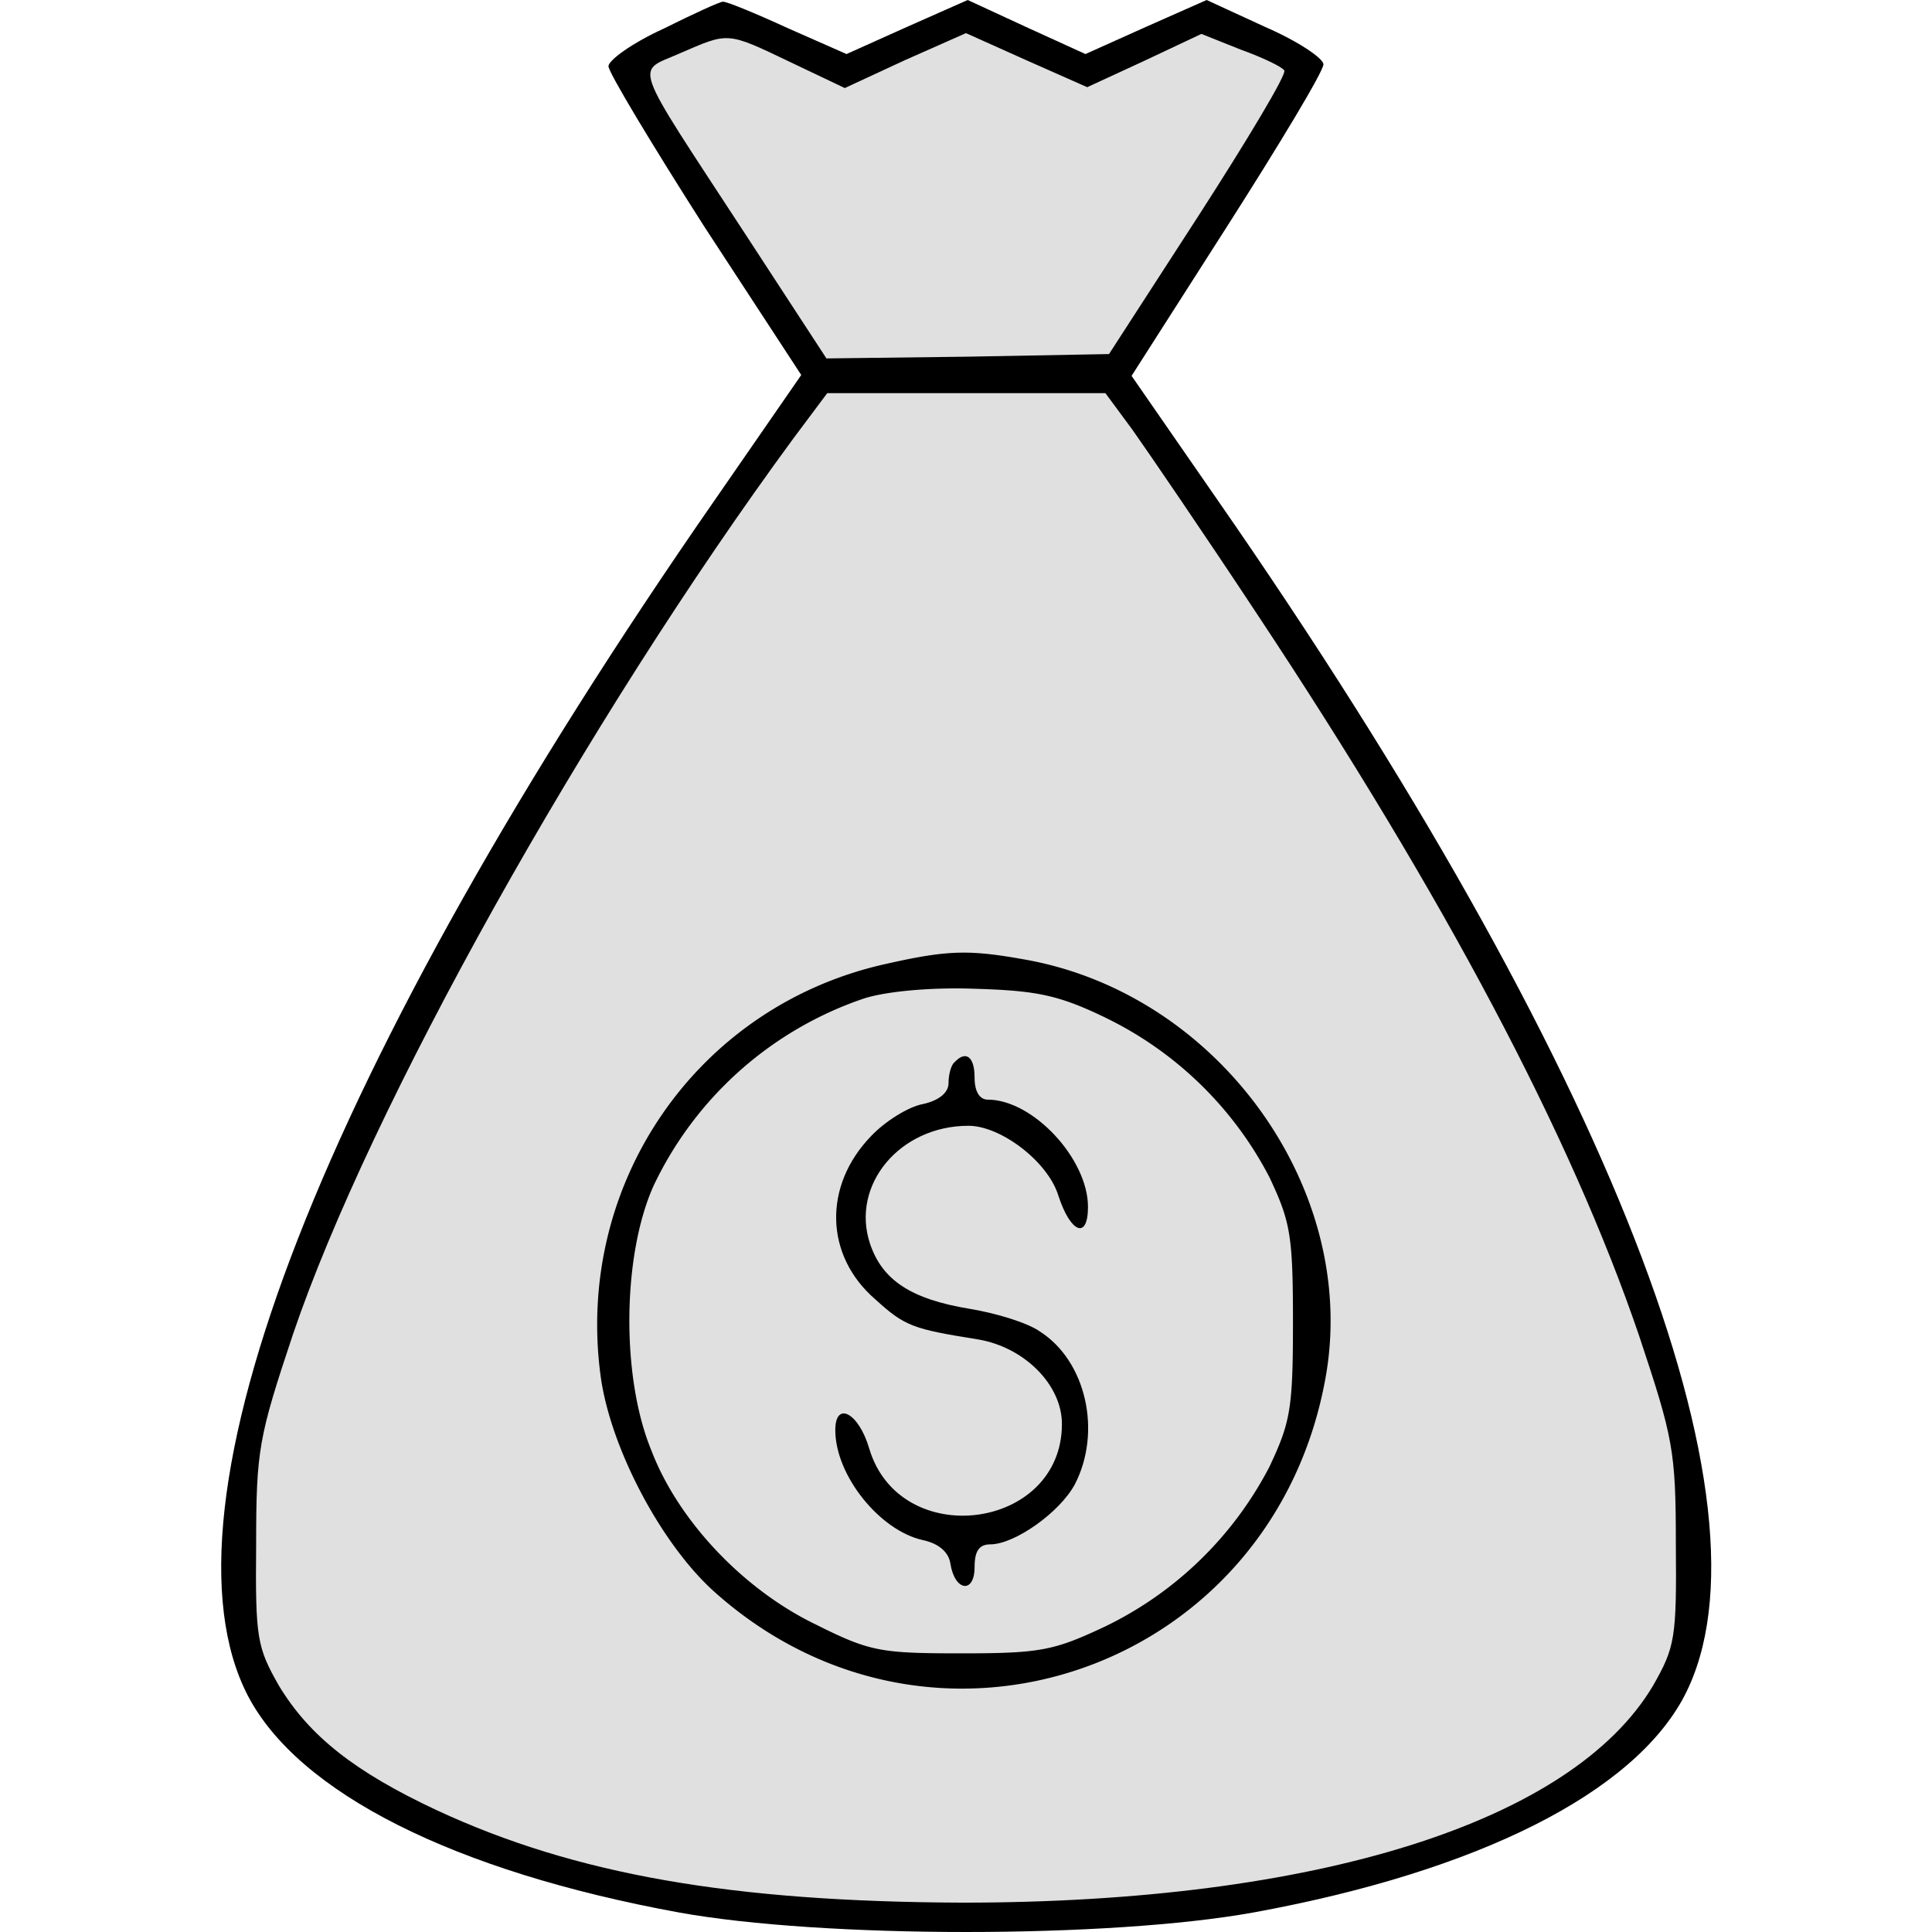
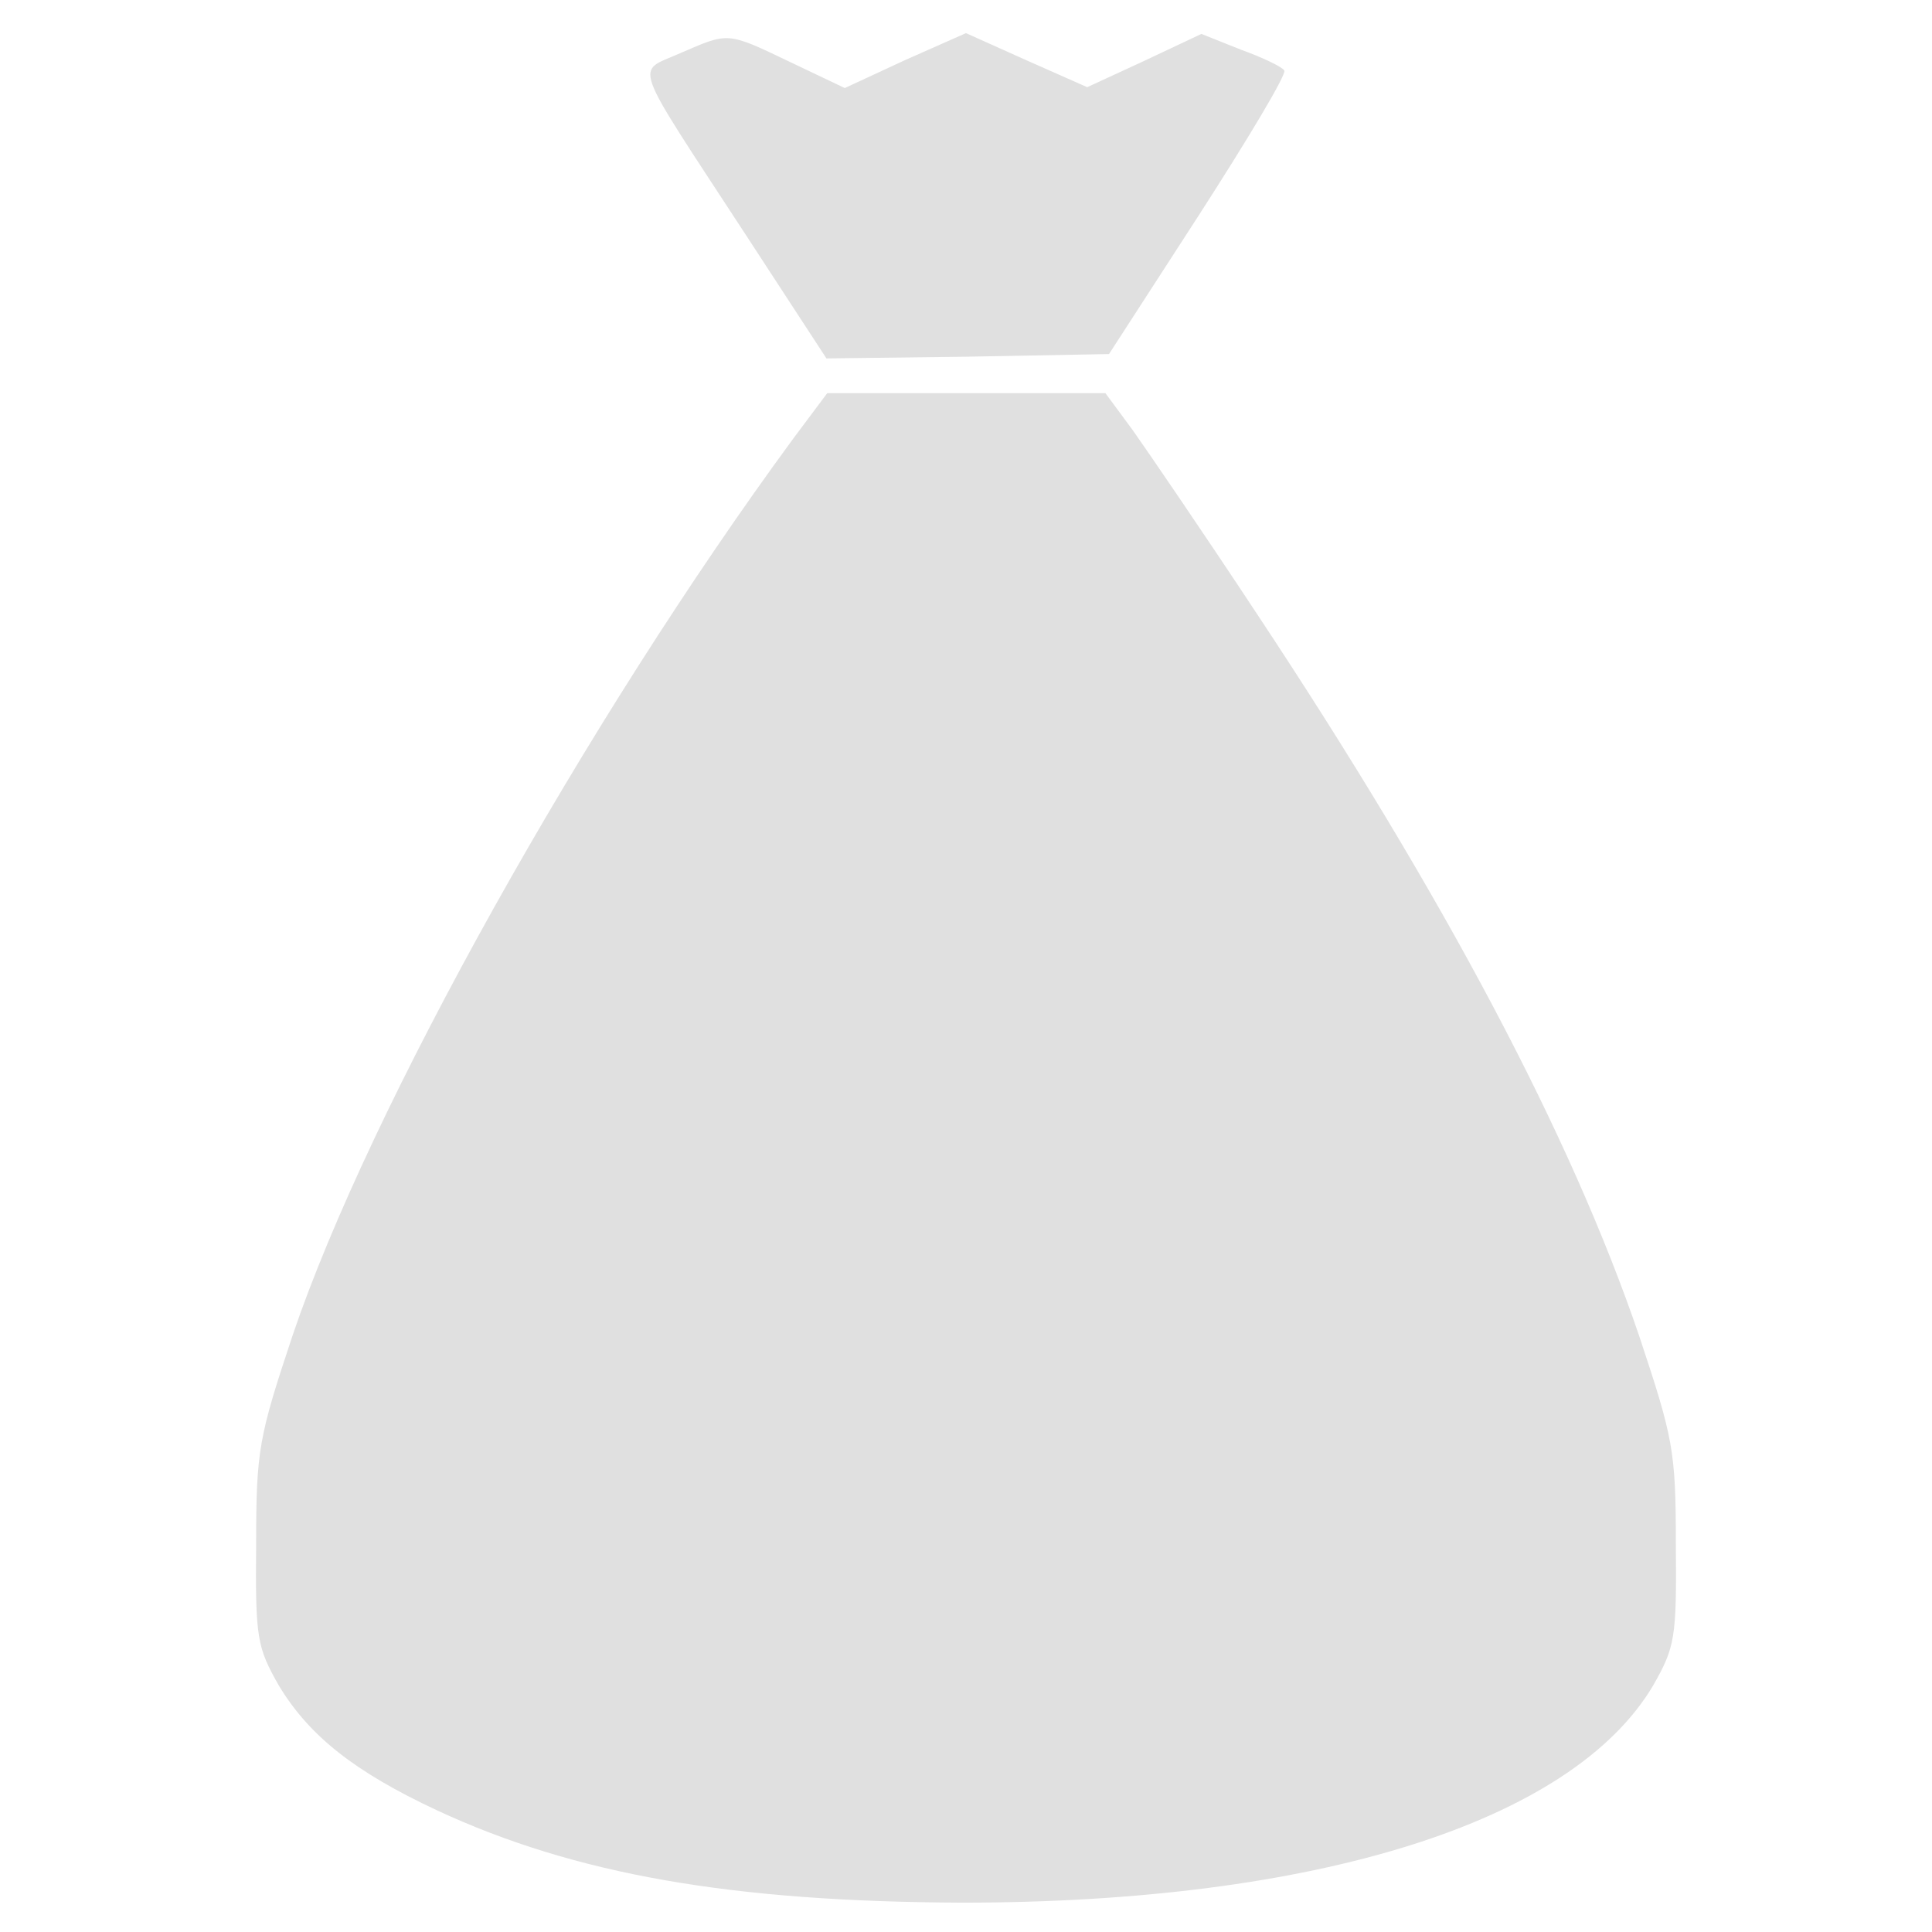
<svg xmlns="http://www.w3.org/2000/svg" id="SvgjsSvg1089" width="288" height="288" version="1.1">
  <defs id="SvgjsDefs1090" />
  <g id="SvgjsG1091">
    <svg viewBox="0 0 307.63 398.88" width="288" height="288">
      <g data-name="Warstwa 2" fill="#000000" class="color000 svgShape">
        <g data-name="Warstwa 1" fill="#000000" class="color000 svgShape">
-           <path d="M91.34,5.94C85,8.82,80,12.42,80,13.68s9,16.21,19.8,33.13l20,30.61L102,103.16c-81,116.67-116.48,208-96.5,246.84,10.44,20.16,42.67,36.36,88.94,44.83,29.71,5.4,89.12,5.4,118.83,0,46.27-8.47,78.49-24.67,88.94-44.83,20-38.89-15.49-130.17-96.51-246.84L188,77.6l19.81-31c10.8-16.92,19.8-31.87,19.8-33.31,0-1.26-5.4-4.86-12.06-7.74L203.5,0,190.9,5.58l-12.42,5.58L166.24,5.58,154.17,0l-12.6,5.58-12.42,5.58-12.24-5.4C110.24,2.7,104.12.18,103.58.36,103,.36,97.46,2.88,91.34,5.94Z" fill="#000000" class="color000 svgShape" />
          <path fill="#e0e0e0" d="M117.45 12.78l11.34 5.4 12.42-5.76 12.6-5.58 12.43 5.58L178.84 18l11.7-5.4L202.42 7l8.11 3.24c4.5 1.62 8.64 3.6 9 4.32.54.72-7.56 14.23-17.65 29.89L183.34 73.1l-29.17.54L125 74 108.08 48.07C84.32 11.7 85.58 15.12 94.76 11 104.84 6.66 104.3 6.48 117.45 12.78zM188.2 88.76c3.06 4.32 14.76 21.42 25.93 38.35 38.52 58.15 64.63 107.48 78.67 148.71 7 21.06 7.57 23.59 7.57 43 .18 19.44-.18 21.24-4.69 29.17-16.74 28.26-69.67 44.83-142.59 44.83-47.53-.18-79.93-5.77-108.56-19.09-16.92-7.92-26.29-15.3-32.59-25.74-4.5-7.93-4.86-9.73-4.68-29.17 0-19.44.54-22.15 7.56-43.21 15.85-46.81 60.5-126.75 103.35-185.08l7-9.36h57.43z" class="colorfff svgShape" />
-           <path d="M137.61,198.94C98.54,207.41,73,244.13,78.38,284.1c2,14.77,12.42,34.57,23.4,44.47,45.55,40.87,116,16,126.39-44.83,6.48-38.35-22-78.14-61.57-85.52C154.71,196.06,150.39,196.06,137.61,198.94Zm45,11.17a75,75,0,0,1,33.85,32.94c4.32,9.18,4.86,11.89,4.86,29.89s-.54,20.7-4.86,29.89a75,75,0,0,1-33.85,32.94c-10.62,5-13.32,5.58-29.71,5.58-16.74,0-18.9-.36-30.06-5.94-14.95-7.2-28.45-21.42-34-36-6.3-15.31-5.94-40.51.54-54.74a74.52,74.52,0,0,1,43.39-38.53c4.5-1.44,13.68-2.34,22.86-2C168.4,204.52,172.9,205.42,182.62,210.11Z" fill="#000000" class="color000 svgShape" />
-           <path d="M151.47,219.29c-.72.54-1.26,2.52-1.26,4.32,0,2-2,3.6-5.22,4.32-3.06.54-7.92,3.6-10.8,6.66-9.9,10.26-9.54,24.67.9,33.67,6.12,5.58,7.74,6.12,21.24,8.28,9.55,1.62,17.29,9.36,17.29,17.46,0,22-33.49,26.29-39.79,5.05-2.16-7.39-7-9.91-7-3.79,0,9.37,9.18,20.71,18,22.69,3.42.72,5.4,2.52,5.76,4.86.9,5.76,5,6.3,5,.72,0-3.24.9-4.68,3.24-4.68,5.05,0,14.41-6.66,17.47-12.42,5.58-10.81,2.34-25.39-7.2-31.51-2.52-1.8-9-3.78-14.41-4.68-12.24-2-18.18-5.94-20.7-13.5-4-12.07,6.12-24.31,20.34-24.31,6.66,0,16.39,7.38,18.55,14.4,2.52,7.75,6.12,9.19,6.12,2.34,0-9.9-11.34-22.14-20.71-22.14-1.62,0-2.7-1.62-2.7-4.5C155.61,218.21,153.81,216.77,151.47,219.29Z" fill="#000000" class="color000 svgShape" />
        </g>
      </g>
    </svg>
  </g>
</svg>